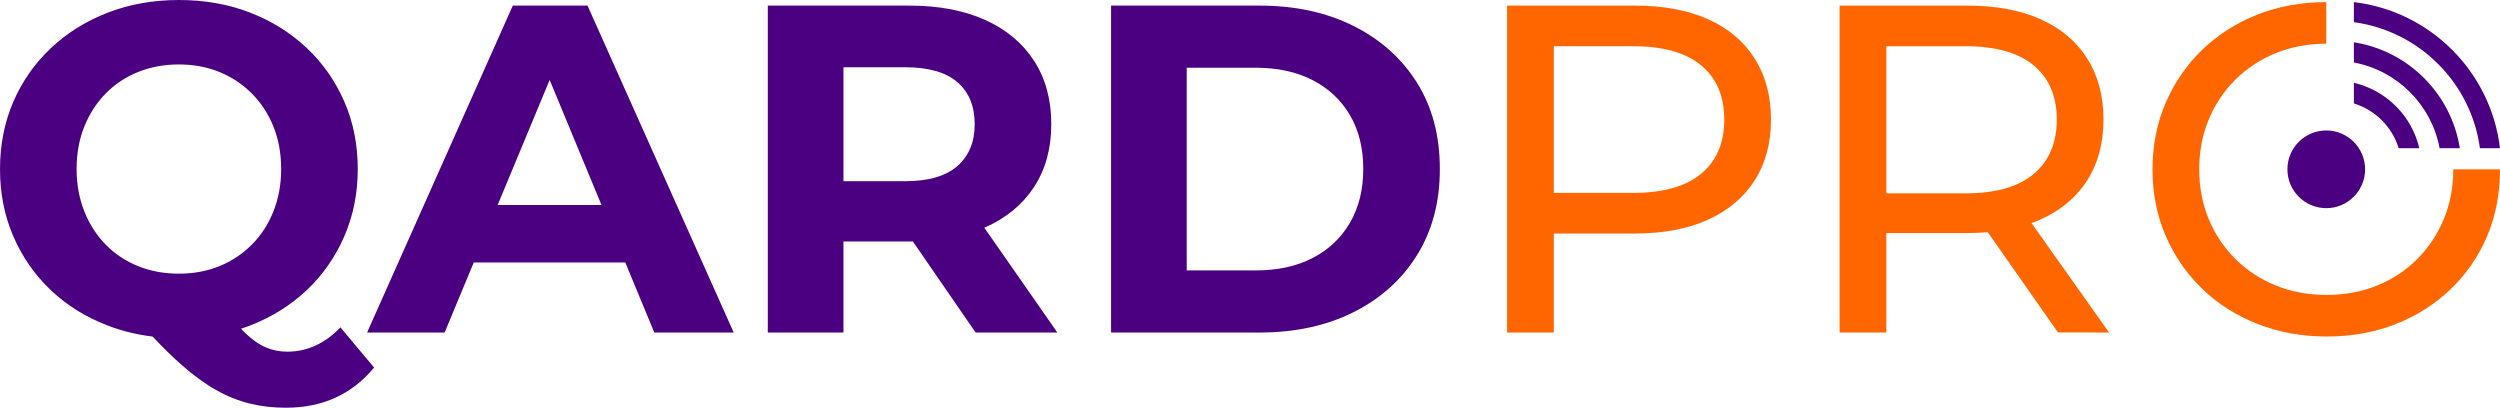
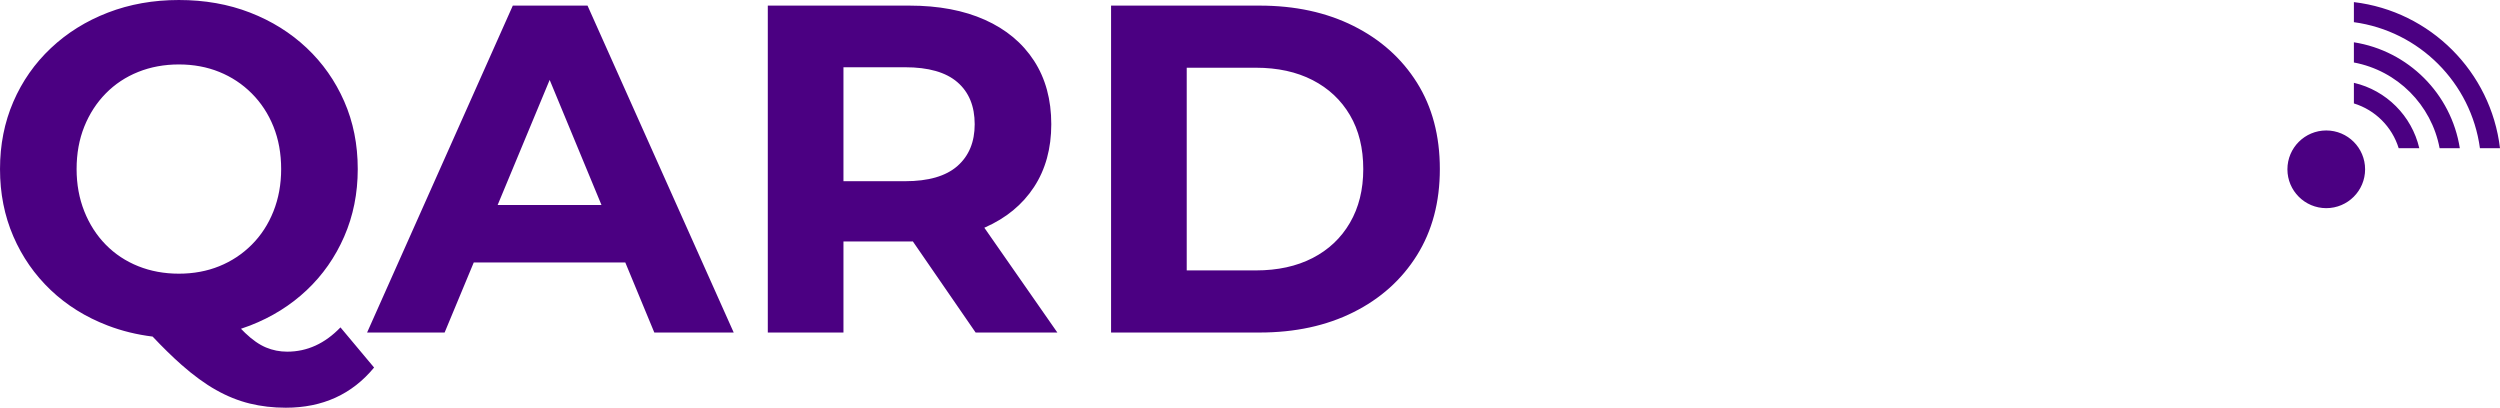
<svg xmlns="http://www.w3.org/2000/svg" xml:space="preserve" width="181.96mm" height="29.675mm" version="1.1" style="shape-rendering:geometricPrecision; text-rendering:geometricPrecision; image-rendering:optimizeQuality; fill-rule:evenodd; clip-rule:evenodd" viewBox="0 0 18194.96 2967.35">
  <defs>
    <style type="text/css">
   
    .fil0 {fill:indigo;fill-rule:nonzero}
    .fil1 {fill:#FF6600;fill-rule:nonzero}
   
  </style>
  </defs>
  <g id="Capa_x0020_1">
    <g id="_2593212705248">
      <path class="fil0" d="M16930.51 949.52c156.1,0 282.71,126.6 282.71,282.7 0,156.1 -126.61,282.7 -282.71,282.7 -156.09,0 -282.7,-126.6 -282.7,-282.7 0,-156.1 126.61,-282.7 282.7,-282.7zm201.1 -934.17c556.2,66 997.35,507.12 1063.35,1063.32l-146.02 0c-64.35,-476.15 -441.2,-852.98 -917.33,-917.3l0 -146.02zm770.94 1063.32l-147 0c-59.16,-315.88 -308.08,-564.78 -623.93,-623.9l0 -147c395.99,62.17 708.79,374.92 770.94,770.91zm-294.96 0l-149.98 0c-47.78,-155.46 -170.47,-278.18 -325.99,-325.96l0 -149.98c235.66,54.78 421.19,240.26 475.97,475.94zm-9521.29 1341.42l0 -2379.3 1080.88 0c258.33,0 486.05,49.28 683.21,147.84 197.15,98.56 351.22,236.24 462.27,412.99 111.01,176.73 166.52,386.35 166.52,628.8 0,240.21 -55.51,449.24 -166.52,627.12 -111.05,177.89 -265.12,316.11 -462.27,414.68 -197.16,98.58 -424.88,147.87 -683.21,147.87l-1080.88 0zm550.63 -452.07l503.07 0c158.62,0 296.26,-30.02 412.97,-90.07 116.69,-60.06 207.35,-145.58 271.92,-256.64 64.58,-111.01 96.88,-241.34 96.88,-390.89 0,-151.81 -32.31,-282.67 -96.88,-392.57 -64.58,-109.91 -155.23,-194.89 -271.92,-254.95 -116.7,-60.03 -254.35,-90.07 -412.97,-90.07l-503.07 0 0 1475.18zm-3048.92 452.07l0 -2379.3 1029.89 0c213,0 396.57,34.53 550.64,103.65 154.1,69.11 273.05,168.24 356.9,297.43 83.85,129.15 125.76,283.22 125.76,462.24 0,176.75 -41.92,329.14 -125.76,457.17 -83.85,128.02 -202.8,226.04 -356.9,294.03l-4.67 2.03 531.52 762.74 -594.83 0 -456.76 -662.99 -25.9 0.17 -239.05 0 -240.21 0 0 662.82 -550.64 0zm550.64 -1101.28l275.98 0 172.67 0c169.95,0 296.87,-36.85 380.69,-110.46 83.82,-73.65 125.77,-175.05 125.77,-304.23 0,-131.42 -41.93,-233.43 -125.77,-305.91 -83.79,-72.5 -210.77,-108.76 -380.69,-108.76l-448.65 0 0 829.37zm-3467.02 1101.28l1060.51 -2379.3 543.83 0 1063.9 2379.3 -577.84 0 -211.21 -509.85 -1102.92 0 -212.02 509.85 -564.26 0zm1706.03 -927.94l-377.21 -910.61 -378.7 910.61 755.91 0zm-3266.94 957.39c-114.58,-13.96 -223.66,-40.76 -327.26,-80.45 -159.75,-61.2 -297.97,-147.3 -414.68,-258.31 -116.69,-111.05 -207.35,-241.34 -271.92,-390.89 -64.58,-149.58 -96.85,-312.72 -96.85,-489.48 0,-176.72 32.28,-339.89 96.85,-489.44 64.58,-149.55 155.78,-279.87 273.63,-390.89 117.83,-111.05 256.06,-197.16 414.68,-258.34 158.62,-61.16 330.83,-91.75 516.65,-91.75 188.09,0 360.87,30.6 518.33,91.75 157.49,61.19 294.59,146.74 411.29,256.64 116.72,109.91 207.93,239.63 273.63,389.21 65.72,149.55 98.56,313.82 98.56,492.83 0,176.76 -32.85,340.48 -98.56,491.16 -65.71,150.71 -156.91,280.99 -273.63,390.89 -116.69,109.91 -253.8,195.44 -411.29,256.64 -21.81,8.48 -43.92,16.34 -66.32,23.64 10.41,10.86 20.6,21.12 30.66,30.74 52.12,49.86 102.52,84.98 151.23,105.36 48.73,20.4 100.27,30.6 154.68,30.6 145,0 274.18,-58.9 387.47,-176.76l244.73 292.33c-160.88,194.89 -375.02,292.32 -642.39,292.32 -92.91,0 -180.73,-10.2 -263.44,-30.6 -82.72,-20.4 -164.27,-53.25 -244.72,-98.56 -80.46,-45.34 -164.3,-106.49 -251.54,-183.56 -65.74,-58.06 -135.67,-126.4 -209.79,-205.07zm191.1 -457.75c106.5,0 204.51,-18.1 294,-54.38 89.52,-36.24 168.27,-88.36 236.24,-156.36 68,-67.97 120.67,-148.97 158.07,-243.02 37.38,-94.03 56.06,-196.57 56.06,-307.62 0,-113.27 -18.68,-216.39 -56.06,-309.3 -37.4,-92.9 -90.07,-173.33 -158.07,-241.33 -67.97,-67.98 -146.71,-120.09 -236.24,-156.36 -89.49,-36.25 -187.5,-54.39 -294,-54.39 -106.5,0 -205.09,18.14 -295.71,54.39 -90.65,36.27 -169.4,88.38 -236.24,156.36 -66.84,68 -118.95,148.42 -156.36,241.33 -37.37,92.91 -56.09,196.03 -56.09,309.3 0,111.05 18.72,213.59 56.09,307.62 37.41,94.04 89.52,175.05 156.36,243.02 66.84,68 145.58,120.12 236.24,156.36 90.62,36.28 189.21,54.38 295.71,54.38z" />
-       <path class="fil1" d="M11308.56 1403.8l217.55 0 360.29 0c217.52,0 382.4,-46.47 494.55,-139.35 112.17,-92.88 168.26,-224.36 168.26,-394.31 0,-169.95 -56.09,-301.36 -168.26,-394.28 -112.18,-92.91 -277.06,-139.35 -494.55,-139.35l-577.84 0 0 1067.29zm-339.9 1016.3l0 -2379.3 927.94 0c208.45,0 386.34,32.85 533.63,98.56 147.29,65.71 260.6,160.87 339.9,285.51 79.33,124.63 118.98,273.05 118.98,445.26 0,172.21 -39.66,320.08 -118.98,443.58 -79.3,123.48 -192.61,218.68 -339.9,285.52 -147.26,66.84 -325.21,100.26 -533.63,100.26l-370.49 0 -217.55 0 0 720.59 -339.9 0zm2420.1 0l0 -2379.3 927.93 0c208.46,0 386.34,32.85 533.64,98.56 147.29,65.71 260.59,160.87 339.89,285.51 79.33,124.63 118.99,273.05 118.99,445.26 0,172.21 -39.67,320.08 -118.99,443.58 -79.3,123.48 -192.6,218.1 -339.89,283.81 -20.98,9.35 -42.6,18.07 -64.79,26.07l564.46 796.49 -371.91 -0.75 -511.15 -729.4c-48.18,4.09 -98.27,6.14 -150.25,6.14l-588.04 0 0 724.01 -339.89 0zm339.89 -1012.91l577.85 0c217.52,0 382.37,-47.02 494.54,-141.06 112.18,-94.04 168.27,-226.04 168.27,-395.99 0,-169.95 -56.09,-301.36 -168.27,-394.28 -112.17,-92.91 -277.05,-139.35 -494.54,-139.35l-577.85 0 0 1070.68zm3205.28 1041.88c-181.3,0 -349.54,-30.59 -504.77,-91.78 -155.2,-61.19 -289.48,-146.74 -402.77,-256.63 -113.3,-109.89 -201.7,-238.5 -265.14,-385.79 -63.45,-147.29 -95.17,-308.17 -95.17,-482.67 0,-174.47 31.73,-335.35 95.17,-482.64 63.45,-147.29 151.84,-275.89 265.14,-385.79 113.28,-109.91 246.99,-195.44 401.09,-256.63 153.11,-60.82 320.8,-91.4 503.03,-91.78l0 302.55c-132.36,0.38 -254.17,23 -365.39,67.94 -112.17,45.32 -210.16,109.34 -294,192.06 -83.85,82.71 -149,179.56 -195.44,290.61 -46.48,111.01 -69.69,232.27 -69.69,363.68 0,131.44 23.21,252.67 69.69,363.71 46.44,111.02 111.59,207.91 195.44,290.62 83.85,82.71 181.83,146.71 294,192.02 112.18,45.34 235.11,68 368.81,68 131.42,0 253.22,-22.66 365.4,-68 112.14,-45.31 209.61,-109.31 292.29,-192.02 82.72,-82.72 147.29,-179.6 193.76,-290.62 46.45,-111.04 69.68,-232.27 69.68,-363.71l339.9 0c0,176.76 -31.15,338.77 -93.46,486.06 -62.32,147.29 -150.71,275.89 -265.11,385.79 -114.44,109.91 -248.15,194.89 -401.09,254.95 -152.97,60.04 -320.08,90.07 -501.36,90.07z" />
    </g>
  </g>
</svg>